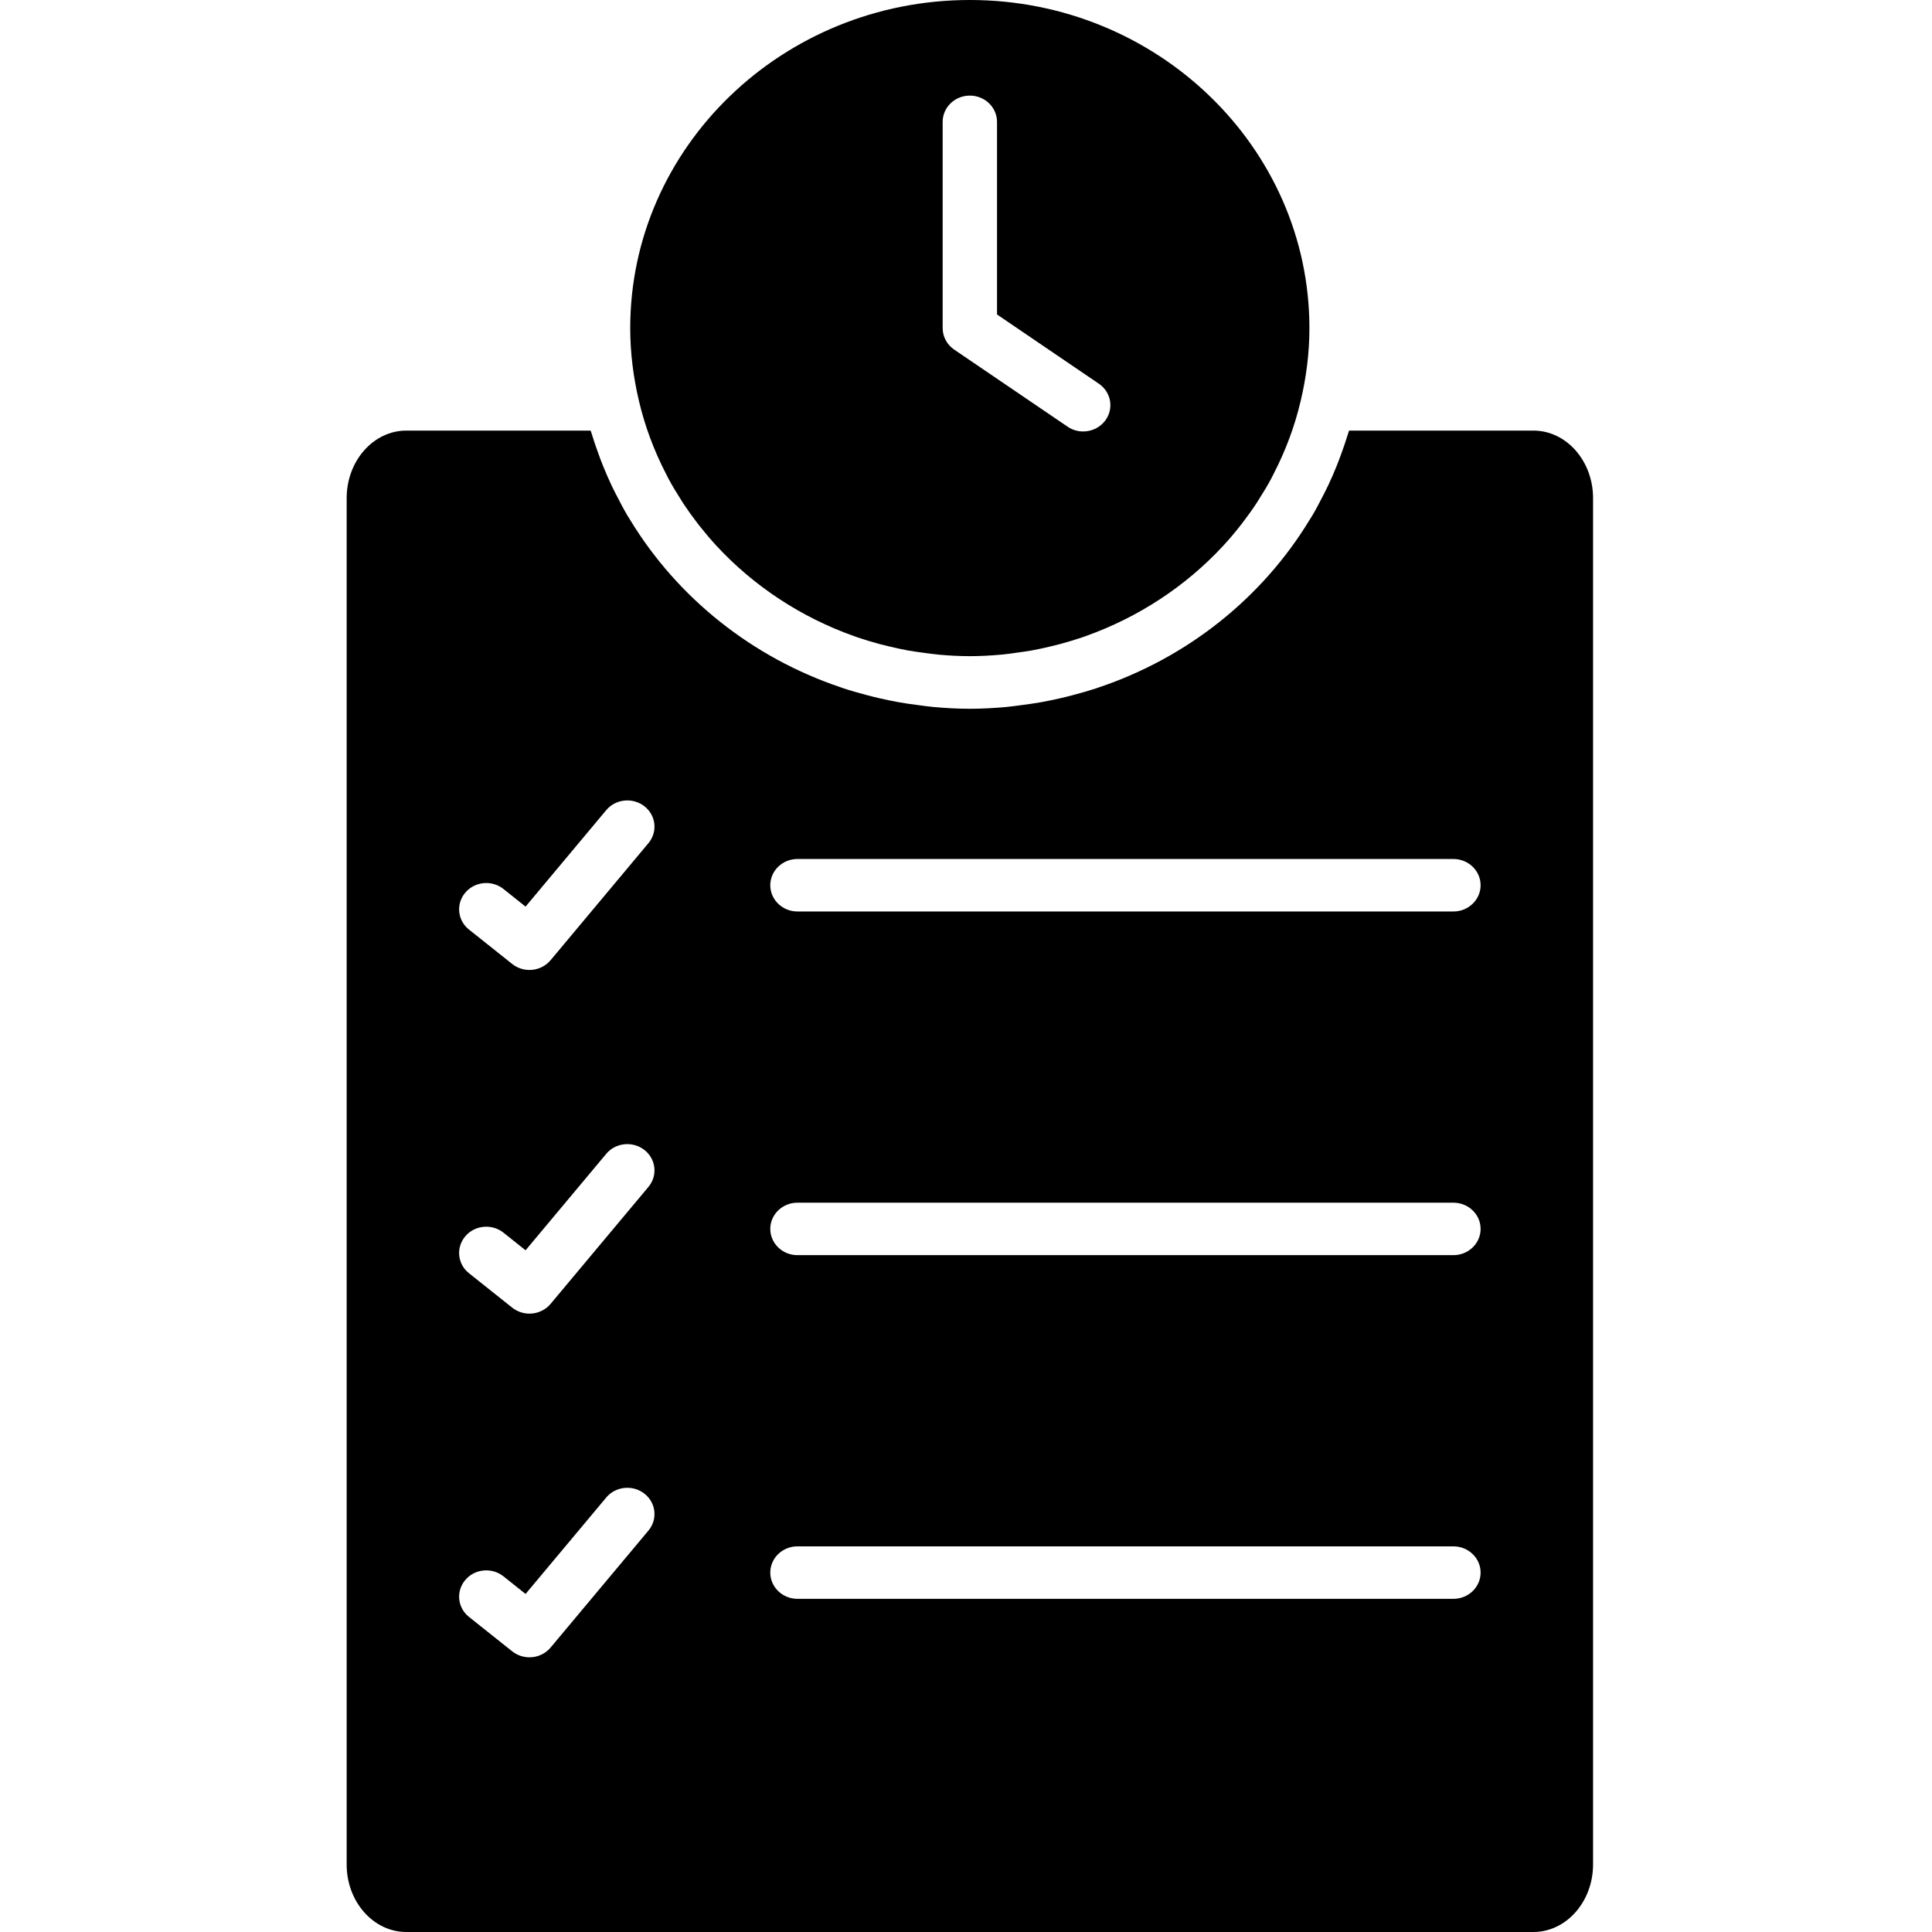
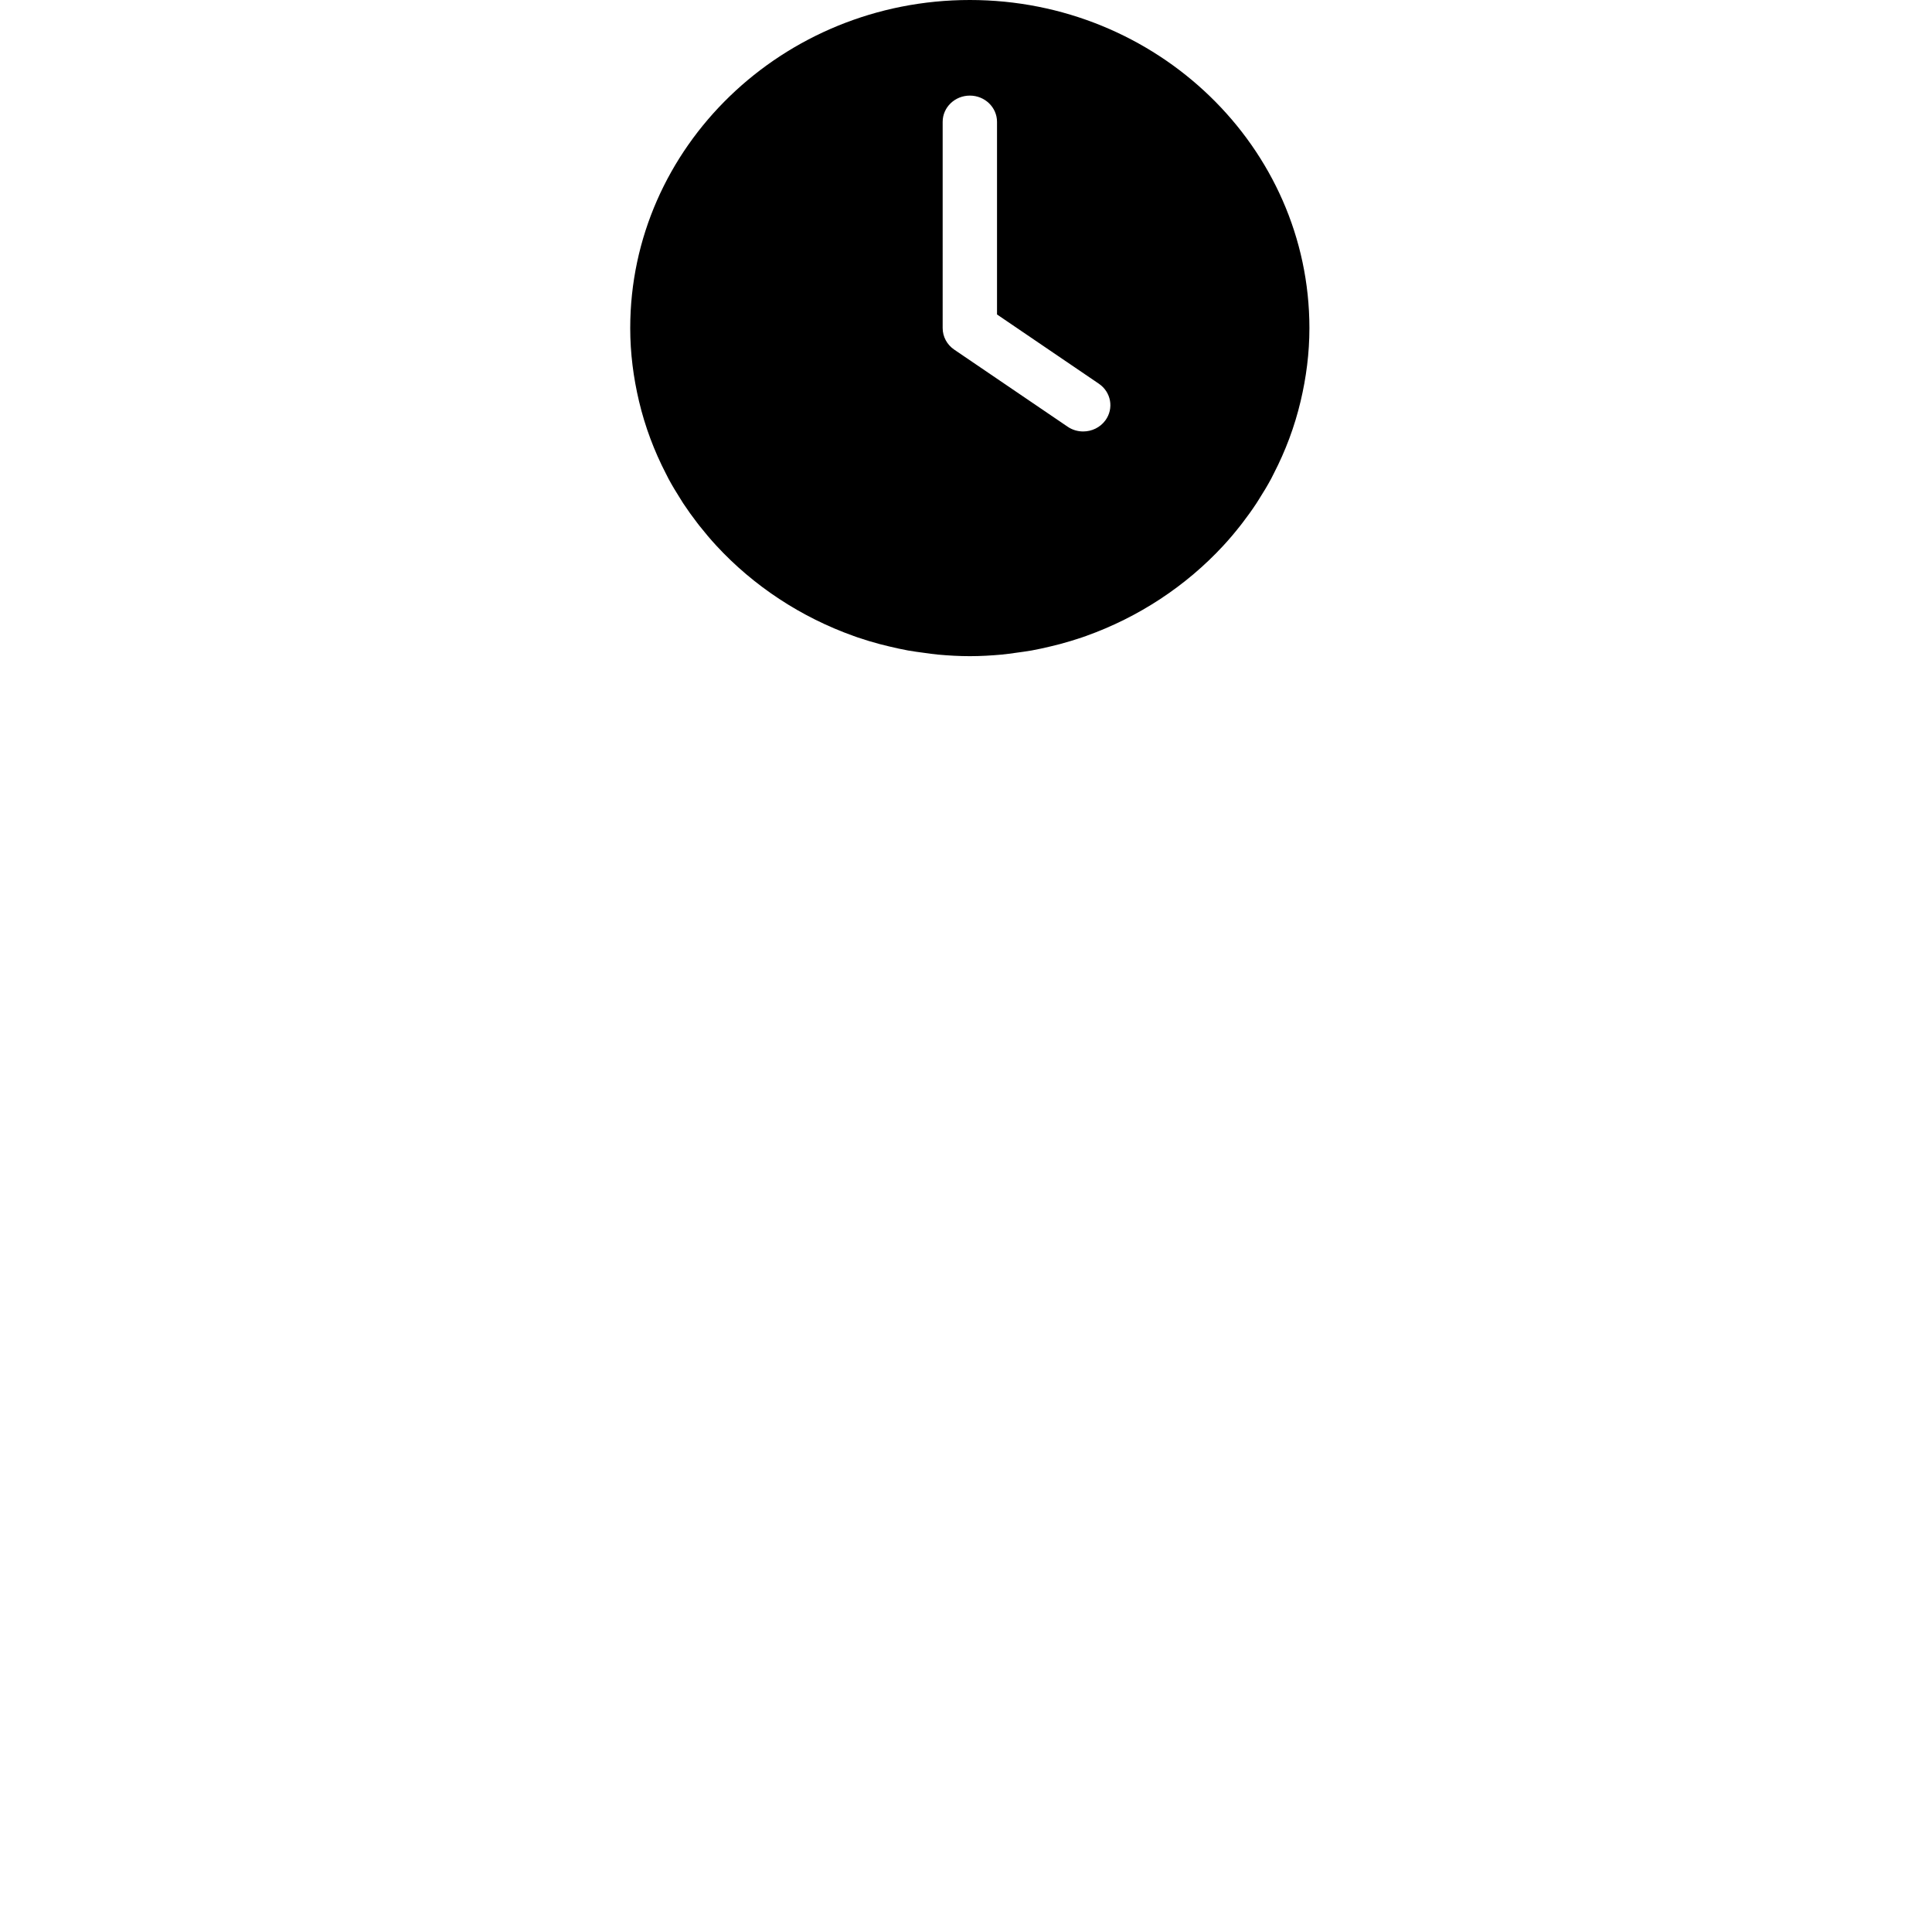
<svg xmlns="http://www.w3.org/2000/svg" height="496pt" viewBox="-88 0 495 496" width="496pt">
-   <path d="m305.156 110.543h-47.305c-.086.297-.199.57-.289.863-.504 1.672-1.078 3.312-1.664 4.945-.398 1.105-.805 2.191-1.238 3.273-.672 1.664-1.383 3.305-2.145 4.918-.422.898-.879 1.777-1.328 2.664-.895 1.762-1.809 3.504-2.816 5.207-.199.348-.43.676-.641 1.02-12.102 19.957-31.285 35.391-54.238 43.078-.184.062-.367.137-.559.199-2.027.664-4.074 1.242-6.145 1.785-1 .266-2.008.52-3.023.75-1.699.387-3.395.754-5.113 1.051-1.625.289-3.266.512-4.914.727-1.301.168-2.59.359-3.91.48-3.09.281-6.191.457-9.336.457-3.145 0-6.25-.176-9.336-.457-1.32-.121-2.609-.312-3.914-.48-1.645-.215-3.285-.43-4.91-.727-1.727-.305-3.426-.664-5.113-1.051-1.016-.23-2.016-.484-3.023-.75-2.07-.543-4.129-1.121-6.145-1.785-.191-.062-.375-.137-.559-.199-22.953-7.688-42.137-23.121-54.238-43.078-.211-.344-.434-.672-.641-1.02-1-1.695-1.914-3.445-2.816-5.207-.449-.879-.906-1.758-1.328-2.664-.762-1.613-1.473-3.254-2.145-4.918-.441-1.082-.848-2.176-1.238-3.273-.594-1.633-1.168-3.273-1.664-4.945-.09-.285-.211-.566-.289-.863h-47.305c-8.457 0-15.328 7.777-15.328 17.336v350.777c-.016 9.559 6.855 17.344 15.312 17.344h289.344c8.457 0 15.328-7.785 15.328-17.344v-350.777c0-9.566-6.871-17.336-15.328-17.336zm-227.184 282.402-25.129 30.039c-1.168 1.391-2.871 2.281-4.719 2.465-.242.023-.465.031-.695.031-1.617 0-3.176-.543-4.441-1.543l-11.09-8.832c-2.965-2.363-3.383-6.609-.934-9.488 2.43-2.883 6.848-3.289 9.816-.906l5.648 4.504 20.703-24.75c2.406-2.906 6.824-3.344 9.809-1 2.992 2.336 3.453 6.582 1.031 9.48zm0-88.234-25.129 30.043c-1.168 1.391-2.871 2.277-4.719 2.461-.242.023-.465.031-.695.031-1.617 0-3.176-.543-4.441-1.543l-11.09-8.832c-2.965-2.359-3.383-6.605-.934-9.488 2.43-2.871 6.848-3.285 9.816-.902l5.648 4.504 20.703-24.754c2.406-2.902 6.824-3.336 9.809-1 2.992 2.336 3.453 6.586 1.031 9.48zm0-88.246-25.129 30.055c-1.16 1.391-2.871 2.281-4.719 2.465-.242.023-.465.031-.695.031-1.617 0-3.176-.543-4.441-1.543l-11.09-8.832c-2.965-2.359-3.383-6.609-.934-9.488 2.43-2.871 6.848-3.289 9.816-.906l5.648 4.508 20.703-24.762c2.406-2.895 6.824-3.336 9.809-1 2.992 2.328 3.453 6.574 1.031 9.473zm206.664 194h-168.41c-3.848 0-6.973-3.016-6.973-6.738 0-3.719 3.125-6.734 6.973-6.734h168.41c3.848 0 6.977 3.016 6.977 6.734 0 3.723-3.121 6.738-6.977 6.738zm0-88.234h-168.41c-3.848 0-6.973-3.016-6.973-6.734s3.125-6.734 6.973-6.734h168.41c3.848 0 6.977 3.016 6.977 6.734s-3.121 6.734-6.977 6.734zm0-88.23h-168.41c-3.848 0-6.973-3.016-6.973-6.734 0-3.723 3.125-6.738 6.973-6.738h168.41c3.848 0 6.977 3.016 6.977 6.738 0 3.711-3.121 6.734-6.977 6.734zm0 0" />
  <path d="m82.461 121.594c.223.43.422.879.656 1.301.934 1.738 1.957 3.426 3.008 5.082.262.414.512.832.773 1.238 1.137 1.723 2.336 3.395 3.594 5.023.191.25.383.504.582.754 1.387 1.75 2.824 3.465 4.348 5.113l.008.008c9.559 10.344 21.695 18.344 35.254 23.176.352.125.703.254 1.062.375 1.832.625 3.707 1.184 5.586 1.688.816.215 1.633.418 2.457.609 1.59.383 3.184.734 4.801 1.031 1.344.238 2.711.422 4.078.602 1.215.168 2.426.352 3.648.461 2.695.242 5.406.402 8.168.402 2.758 0 5.473-.16 8.168-.402 1.23-.109 2.434-.301 3.648-.461 1.367-.188 2.734-.363 4.078-.602 1.617-.297 3.219-.648 4.801-1.031.824-.191 1.641-.395 2.457-.609 1.879-.512 3.75-1.062 5.582-1.688.359-.121.715-.25 1.066-.375 13.551-4.832 25.688-12.832 35.254-23.176l.008-.008c1.52-1.641 2.961-3.352 4.344-5.113.195-.25.395-.496.586-.754 1.254-1.629 2.457-3.301 3.59-5.023.273-.406.523-.824.777-1.238 1.055-1.656 2.074-3.344 3.008-5.082.234-.43.434-.871.656-1.301 3.016-5.832 5.359-12.051 6.902-18.594 1.434-6.047 2.258-12.312 2.258-18.77 0-46.438-39.113-84.23-87.184-84.23-48.074 0-87.184 37.793-87.184 84.23 0 6.457.824 12.723 2.254 18.77 1.547 6.543 3.898 12.77 6.906 18.594zm71.047-90.312c0-3.723 3.129-6.738 6.977-6.738s6.977 3.016 6.977 6.738v49.453l26.145 17.777c3.152 2.145 3.902 6.344 1.688 9.391-1.352 1.859-3.512 2.867-5.715 2.867-1.383 0-2.789-.395-4.008-1.234l-29.102-19.781c-1.855-1.266-2.961-3.32-2.961-5.516zm0 0" />
</svg>